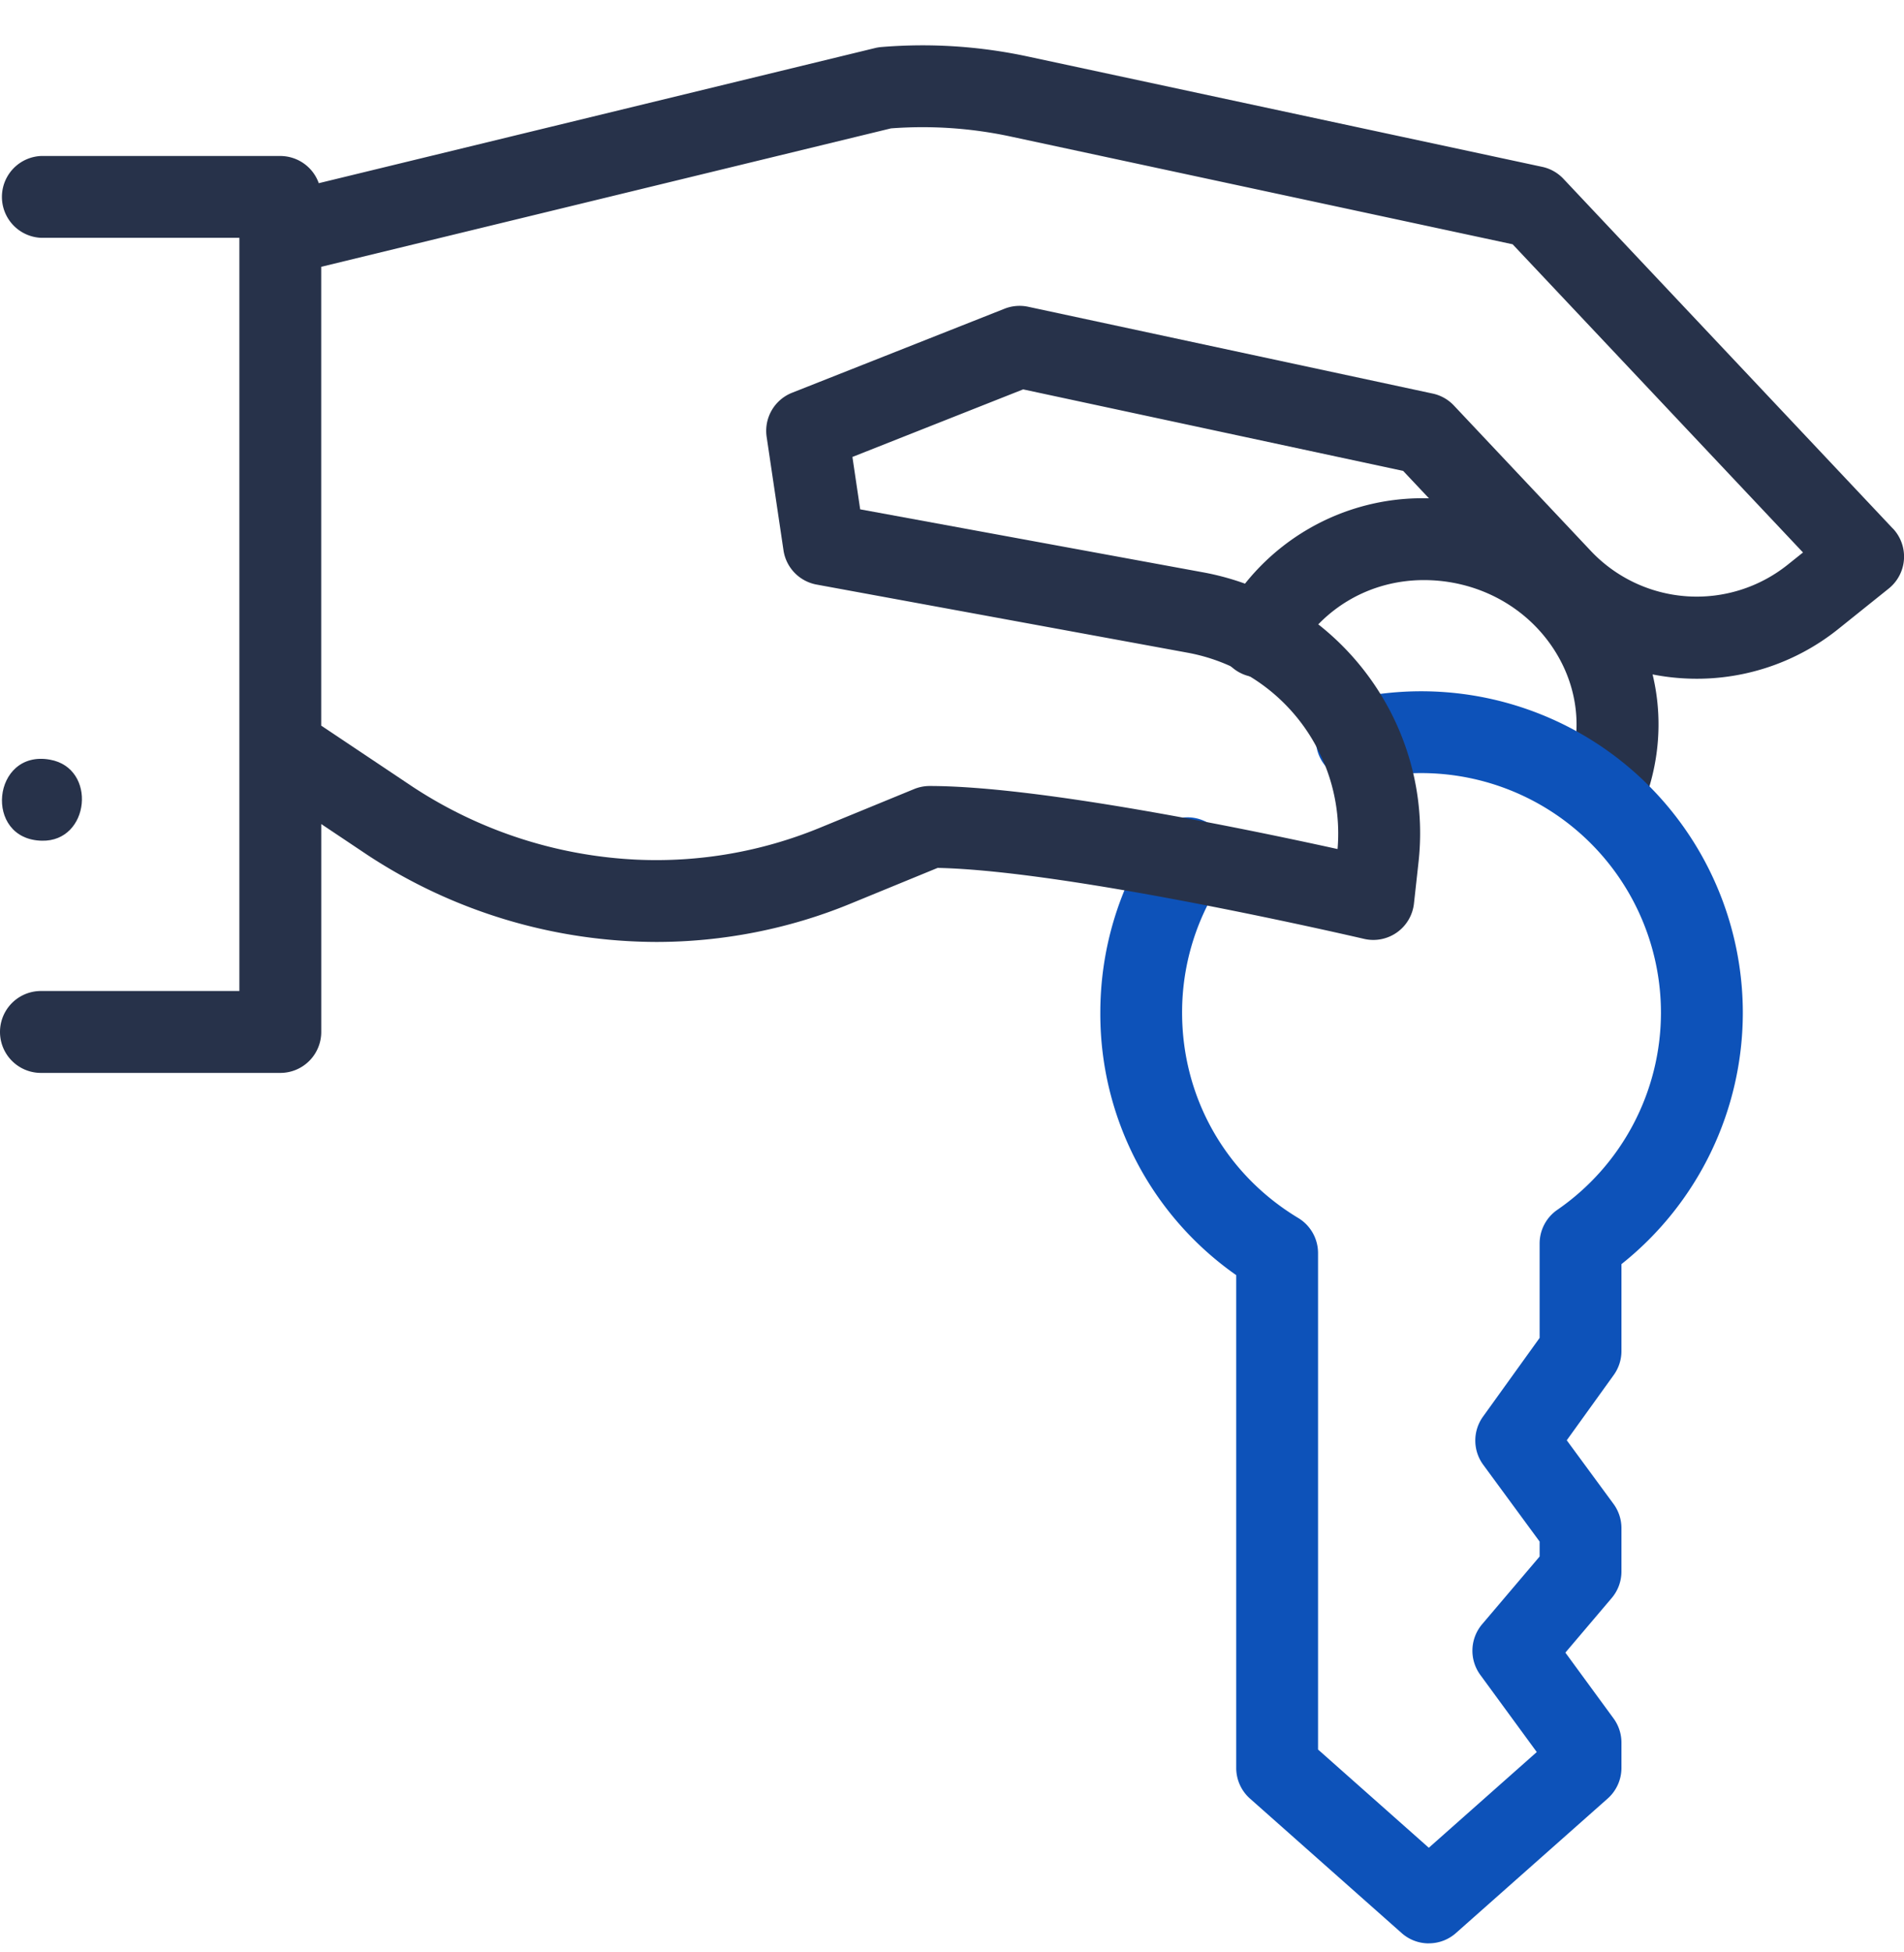
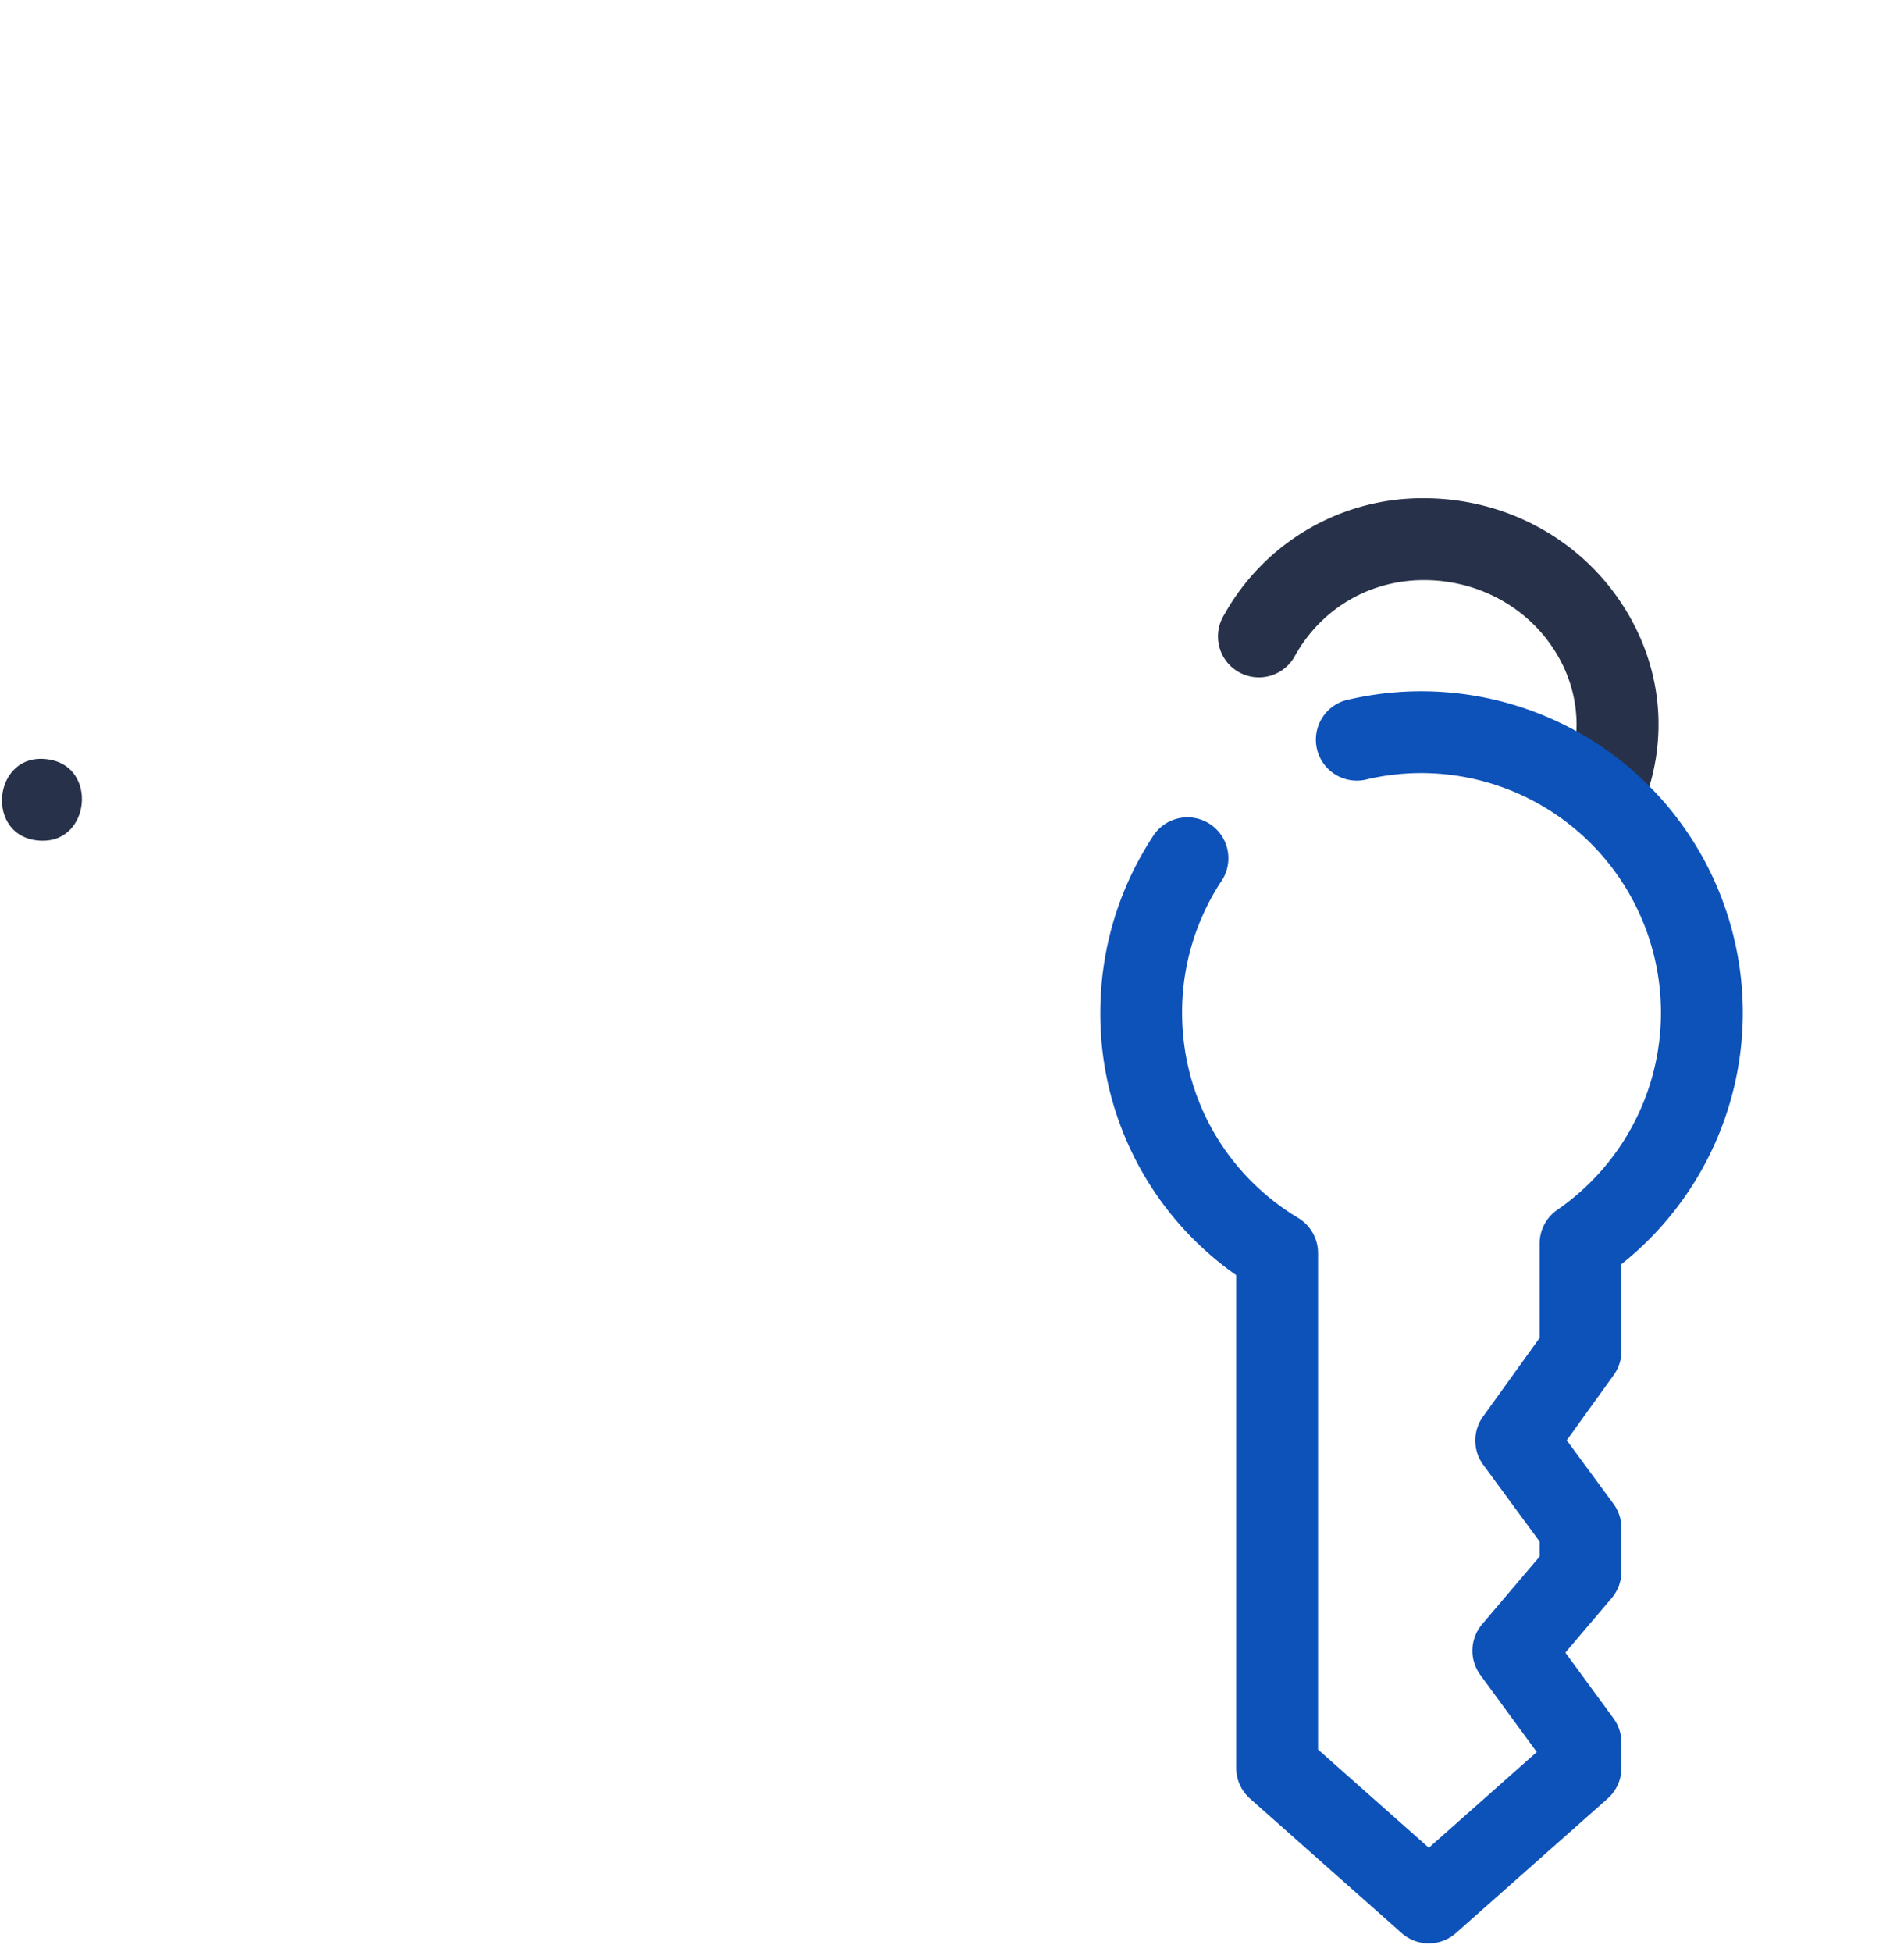
<svg xmlns="http://www.w3.org/2000/svg" width="40" height="41" fill="none">
  <g clip-path="url(#a)">
    <path fill="#27324A" d="M33.717 17.449a.86.86 0 0 1-.8-1.175c.356-.9.242-1.883-.312-2.697-.595-.873-1.6-1.395-2.691-1.395-1.132 0-2.141.588-2.7 1.573a.86.86 0 1 1-1.495-.847 4.767 4.767 0 0 1 4.195-2.445c1.66 0 3.197.803 4.111 2.147.88 1.291 1.059 2.857.492 4.294a.86.86 0 0 1-.8.545Z" />
    <path fill="#0D52B9" d="M30.017 40.811a.857.857 0 0 1-.57-.216l-3.186-2.824a.86.86 0 0 1-.29-.643v-10.35a6.694 6.694 0 0 1-2.855-5.512c0-1.31.376-2.582 1.088-3.676a.86.86 0 1 1 1.44.937 5.01 5.01 0 0 0-.81 2.738c0 1.78.912 3.393 2.44 4.313a.86.86 0 0 1 .416.736V36.74l2.327 2.063 2.268-2.01-1.186-1.62a.86.86 0 0 1 .038-1.064l1.208-1.422v-.314L31.16 30.76a.86.86 0 0 1-.005-1.01l1.19-1.654v-1.981a.86.86 0 0 1 .371-.708 5.035 5.035 0 0 0 2.178-4.143 5.036 5.036 0 0 0-6.16-4.902.86.86 0 1 1-.383-1.675 6.756 6.756 0 0 1 8.263 6.578 6.752 6.752 0 0 1-2.55 5.282v1.826a.86.86 0 0 1-.162.502l-.987 1.371.982 1.336a.86.86 0 0 1 .167.51v.911a.86.86 0 0 1-.205.556l-.973 1.146 1.012 1.382a.86.86 0 0 1 .166.507v.533a.86.86 0 0 1-.29.643l-3.187 2.824a.857.857 0 0 1-.57.216Z" />
-     <path fill="#27324A" d="m39.766 11.1-6.921-7.345a.859.859 0 0 0-.445-.251L21.594 1.187a10.534 10.534 0 0 0-3.082-.199.865.865 0 0 0-.132.022L6.697 3.847a.859.859 0 0 0-.808-.571H.859a.86.86 0 0 0 0 1.718h4.17v15.817H.86a.86.86 0 0 0 0 1.72h5.03a.86.86 0 0 0 .859-.86v-4.366l.981.656a11.09 11.09 0 0 0 6.06 1.82c1.388 0 2.786-.273 4.068-.8l1.84-.755c2.807.056 8.895 1.476 8.957 1.49a.859.859 0 0 0 1.05-.742l.096-.87c.32-2.9-1.68-5.574-4.548-6.089l-7.182-1.319-.163-1.1 3.587-1.419 7.983 1.712 2.702 2.868a4.748 4.748 0 0 0 3.135 1.485 4.75 4.75 0 0 0 3.31-1.037l1.055-.846a.86.86 0 0 0 .087-1.26Zm-2.217.765a3.059 3.059 0 0 1-4.12-.287l-2.885-3.062a.859.859 0 0 0-.445-.251L21.6 6.442a.86.86 0 0 0-.496.041L16.64 8.248a.86.86 0 0 0-.534.926l.354 2.383a.86.86 0 0 0 .695.719l7.79 1.43A3.861 3.861 0 0 1 28.1 17.83c-1.926-.424-6.285-1.324-8.569-1.324a.86.86 0 0 0-.326.064l-2 .821a9.033 9.033 0 0 1-3.826.662 9.363 9.363 0 0 1-4.701-1.525l-1.93-1.29V5.603l11.97-2.907a8.813 8.813 0 0 1 2.514.171L31.778 5.13l6.1 6.472-.33.264Z" />
    <path fill="#27324A" d="M.881 17.655c-1.235-.024-1.048-1.921.168-1.702.995.175.841 1.725-.168 1.702Z" />
  </g>
  <defs>
    <clipPath id="a">
      <path fill="#fff" d="M0 .882h40v40H0z" />
    </clipPath>
  </defs>
</svg>